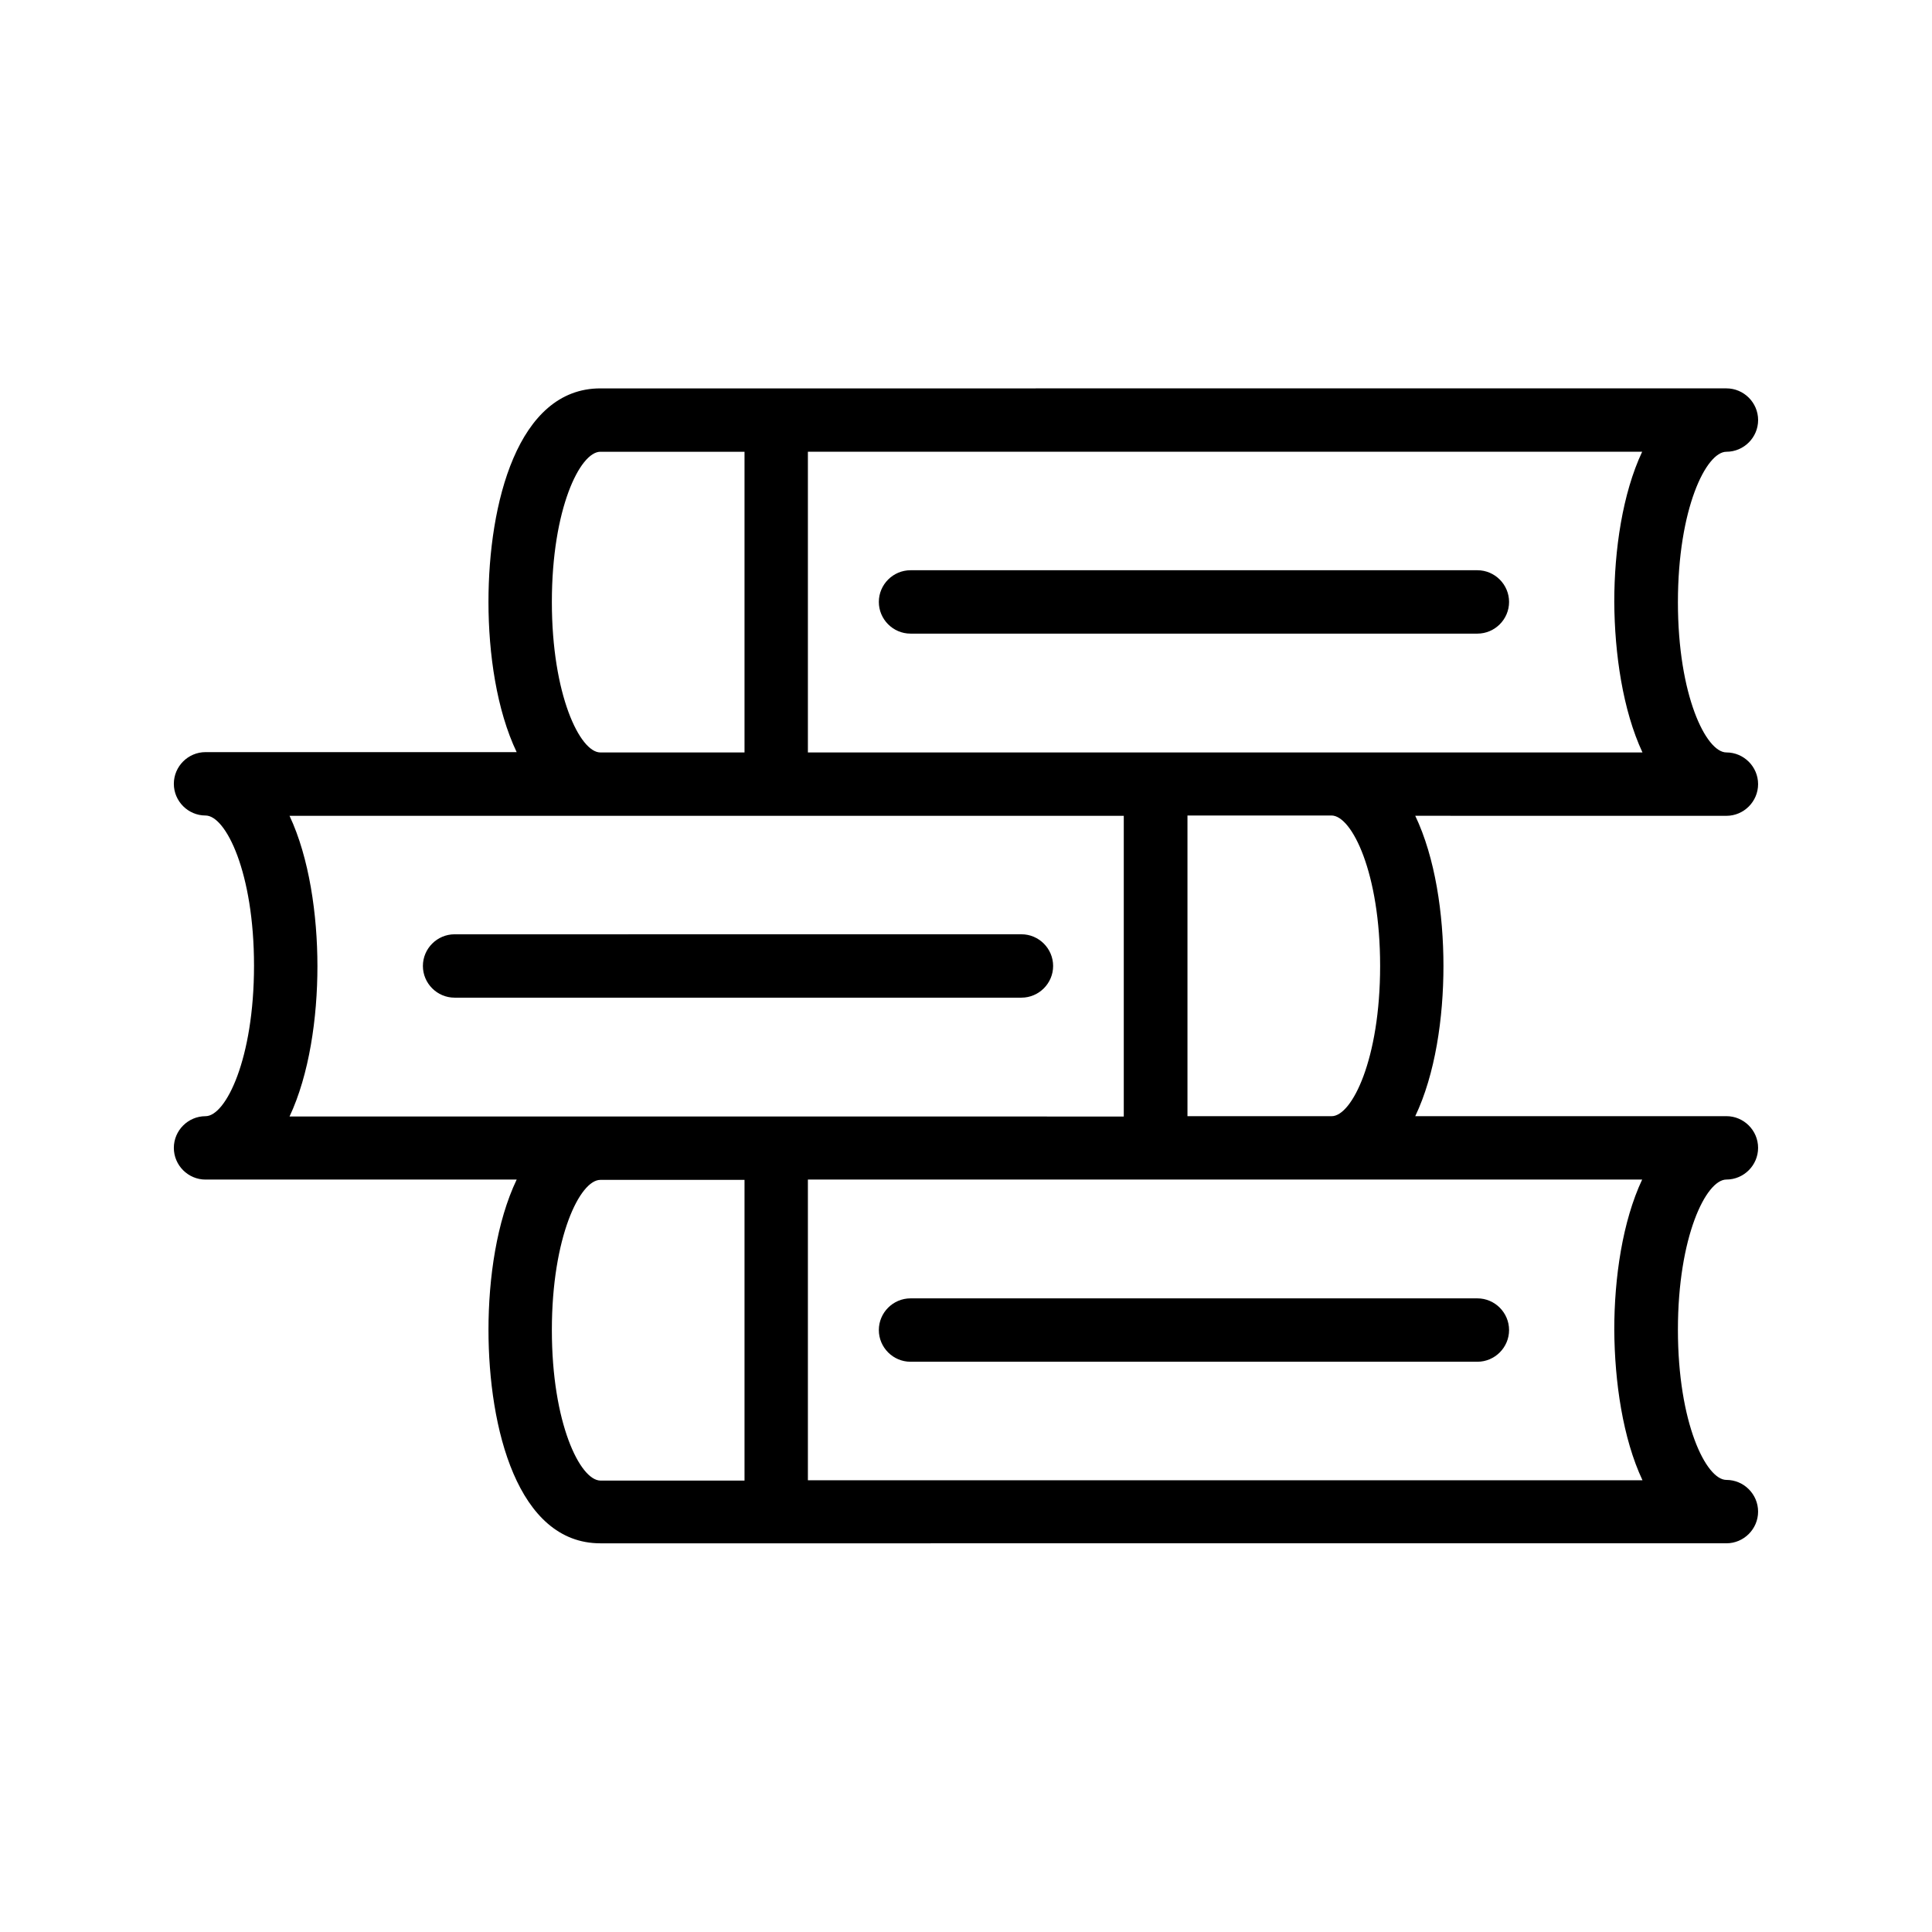
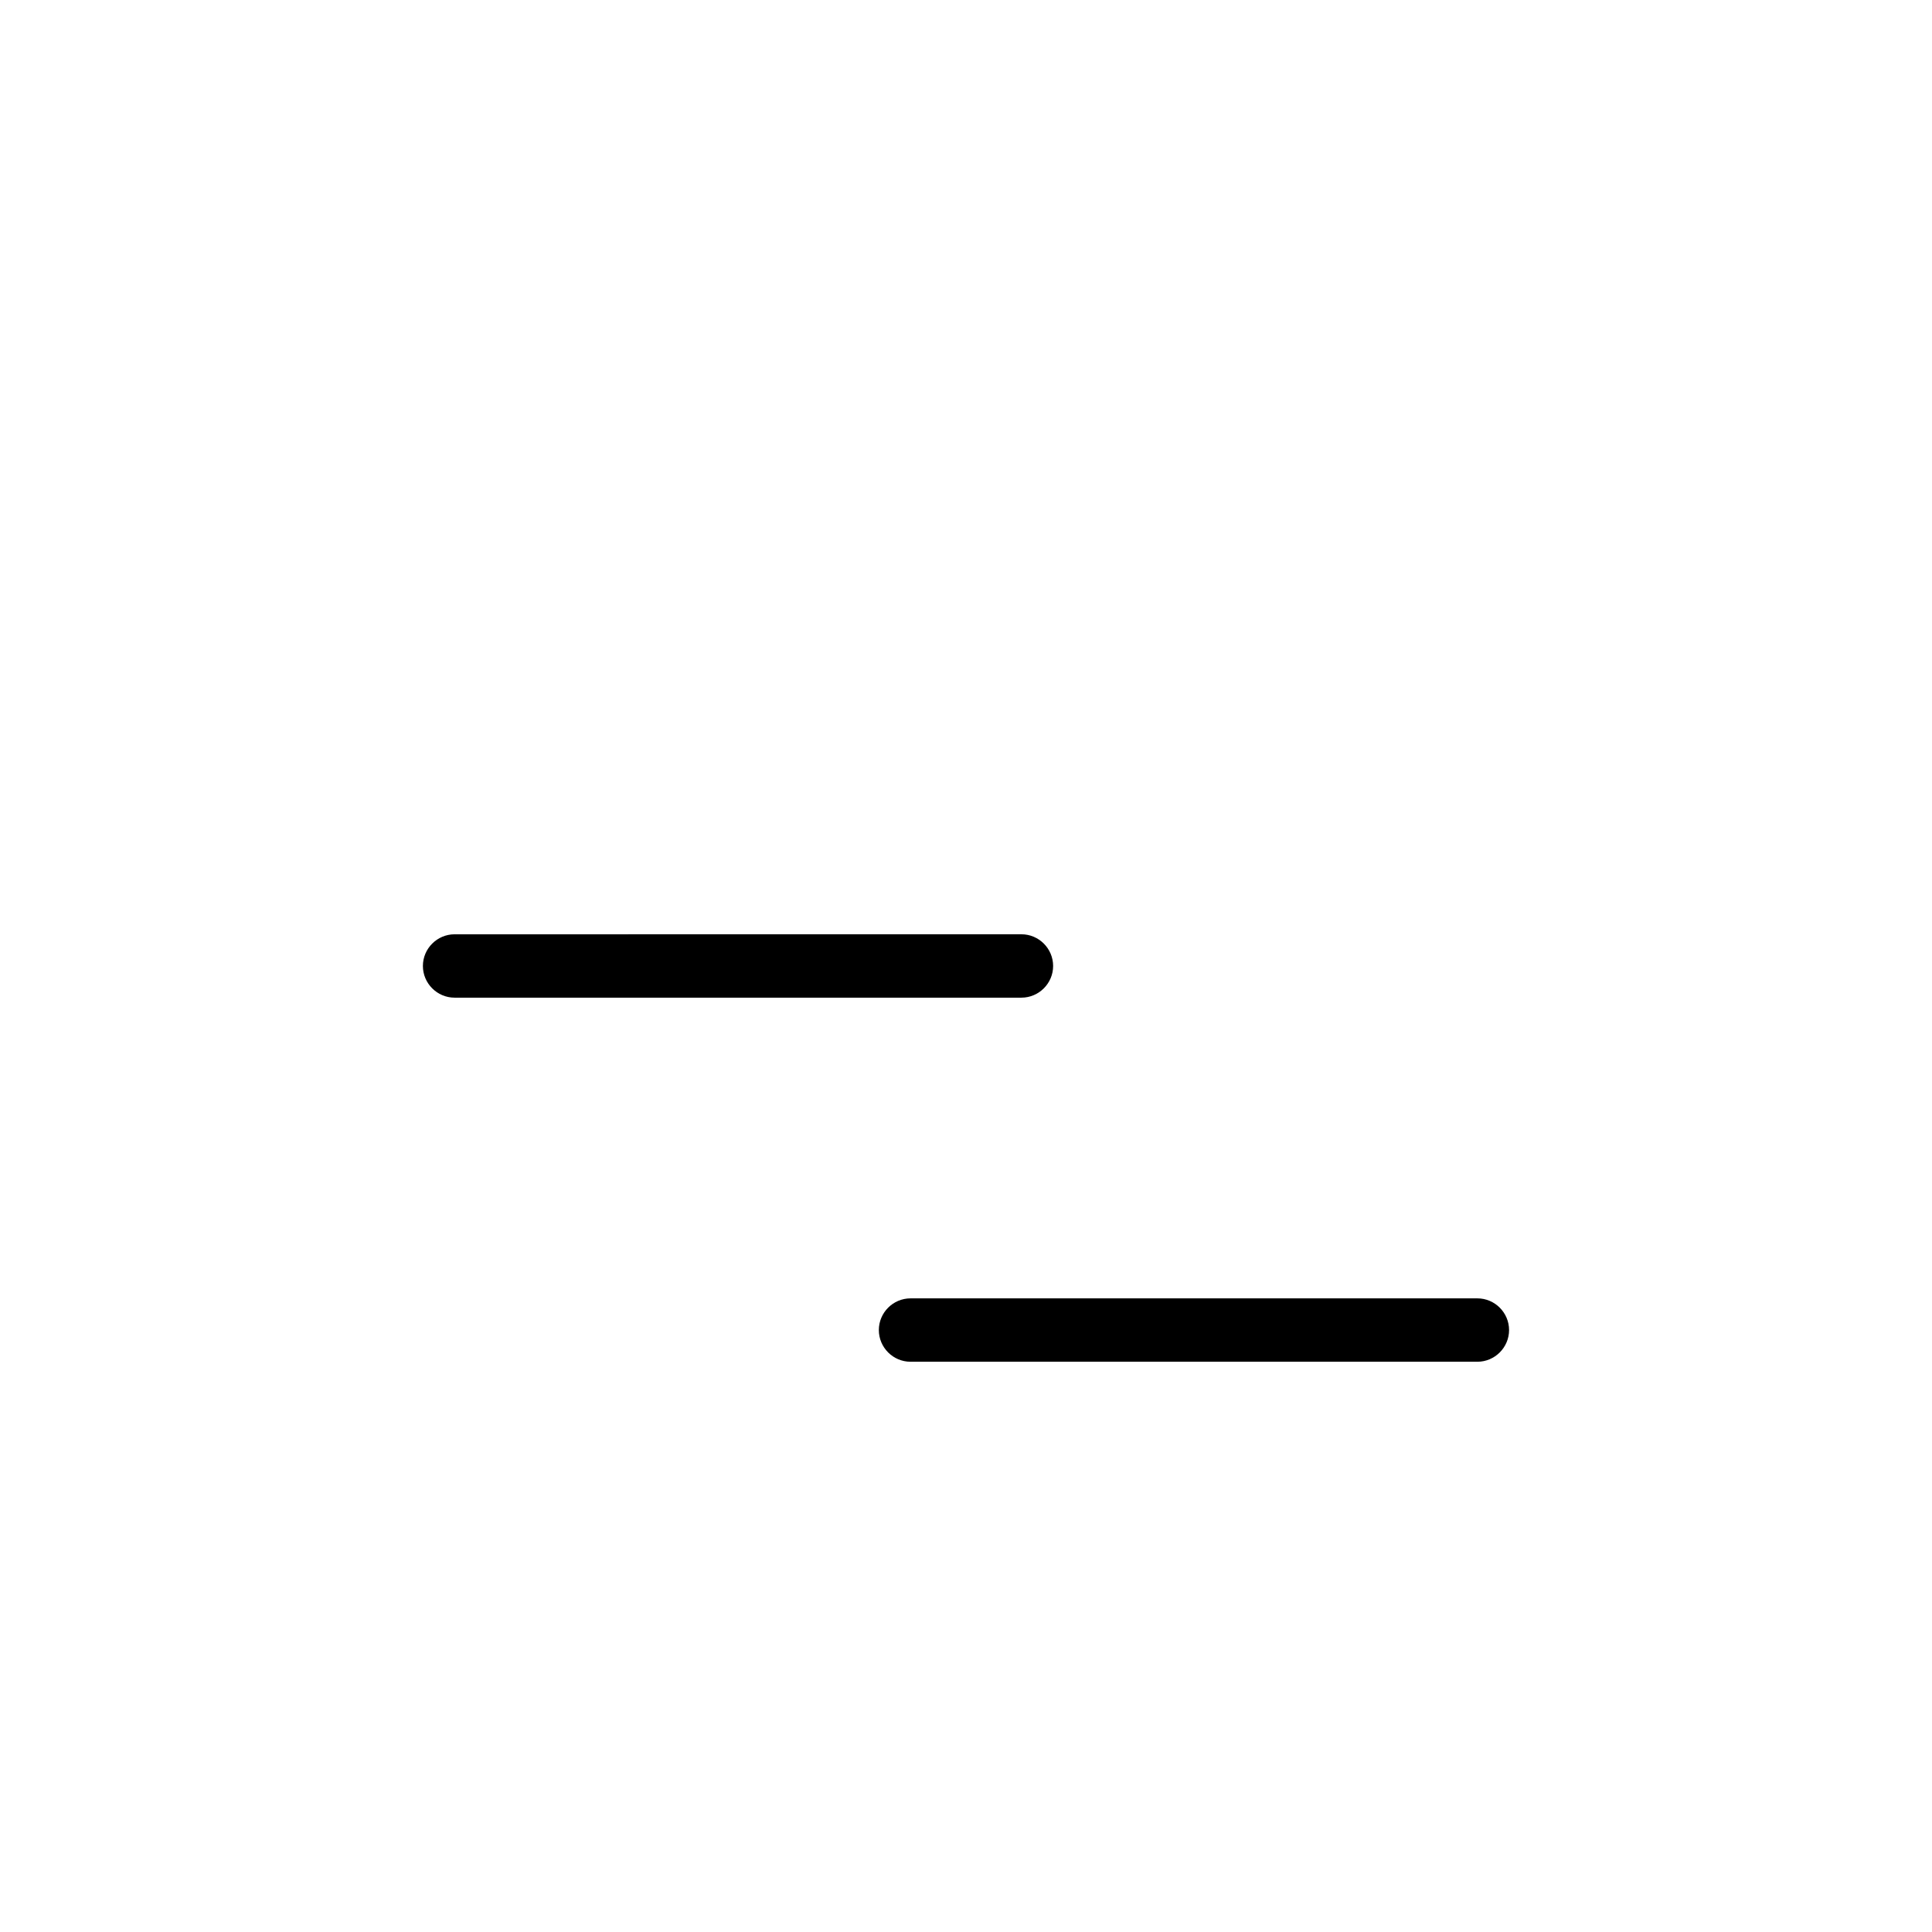
<svg xmlns="http://www.w3.org/2000/svg" fill="#000000" width="800px" height="800px" version="1.1" viewBox="144 144 512 512">
  <g>
    <path d="m535.52 488.08h-150.22c-4.617 0-8.398 3.777-8.398 8.398 0 4.617 3.777 8.398 8.398 8.398h150.22c4.617 0 8.398-3.777 8.398-8.398 0-4.621-3.781-8.398-8.398-8.398z" />
    <path d="m264.47 408.39h150.22c4.617 0 8.398-3.777 8.398-8.398 0-4.617-3.777-8.398-8.398-8.398l-150.22 0.004c-4.617 0-8.398 3.777-8.398 8.398 0.004 4.617 3.781 8.395 8.398 8.395z" />
-     <path d="m601.52 263.72c4.617 0 8.398-3.777 8.398-8.398 0-4.617-3.777-8.398-8.398-8.398l-298.43 0.004c-21.914 0-29.641 30.48-29.641 56.594 0 13.77 2.184 28.719 7.473 39.801h-82.453c-4.617 0-8.398 3.777-8.398 8.398 0 4.617 3.777 8.398 8.398 8.398 5.375 0 12.848 15.113 12.848 39.801-0.004 24.684-7.477 39.883-12.848 39.883-4.617 0-8.398 3.777-8.398 8.398 0 4.617 3.777 8.398 8.398 8.398h82.457c-5.289 11.082-7.473 26.031-7.473 39.801 0 26.113 7.727 56.594 29.641 56.594l298.42-0.004c4.617 0 8.398-3.777 8.398-8.398 0-4.617-3.777-8.398-8.398-8.398-5.375 0-12.848-15.113-12.848-39.801s7.473-39.801 12.848-39.801c4.617 0 8.398-3.777 8.398-8.398 0-4.617-3.777-8.398-8.398-8.398h-82.457c5.289-11.082 7.473-26.031 7.473-39.801 0-13.77-2.184-28.719-7.473-39.801l82.457 0.008c4.617 0 8.398-3.777 8.398-8.398 0-4.617-3.777-8.398-8.398-8.398-5.375 0-12.848-15.113-12.848-39.801 0-24.77 7.473-39.883 12.848-39.883zm-311.27 39.801c0-24.688 7.473-39.801 12.848-39.801h38.207v79.688h-38.207c-5.375-0.004-12.848-15.199-12.848-39.887zm-69.527 56.68h221.09v79.688l-138.71-0.004h-82.371c5.207-11.082 7.391-26.113 7.391-39.801s-2.184-28.801-7.391-39.883zm69.527 136.28c0-24.688 7.473-39.801 12.848-39.801h38.207v79.688h-38.207c-5.375-0.086-12.848-15.199-12.848-39.887zm289.02 39.801h-221.17v-79.688h221.09c-5.207 11.082-7.391 26.031-7.391 39.801 0.09 13.859 2.273 28.805 7.477 39.887zm-69.523-136.28c0 24.688-7.473 39.801-12.848 39.801h-38.207v-79.688h38.207c5.375 0.086 12.848 15.199 12.848 39.887zm69.523-56.598h-221.17v-79.688h221.09c-5.207 11.082-7.391 26.031-7.391 39.801 0.086 13.773 2.269 28.719 7.473 39.887z" />
-     <path d="m535.52 295.12h-150.22c-4.617 0-8.398 3.777-8.398 8.398 0 4.617 3.777 8.398 8.398 8.398h150.22c4.617 0 8.398-3.777 8.398-8.398 0-4.617-3.781-8.398-8.398-8.398z" />
  </g>
</svg>